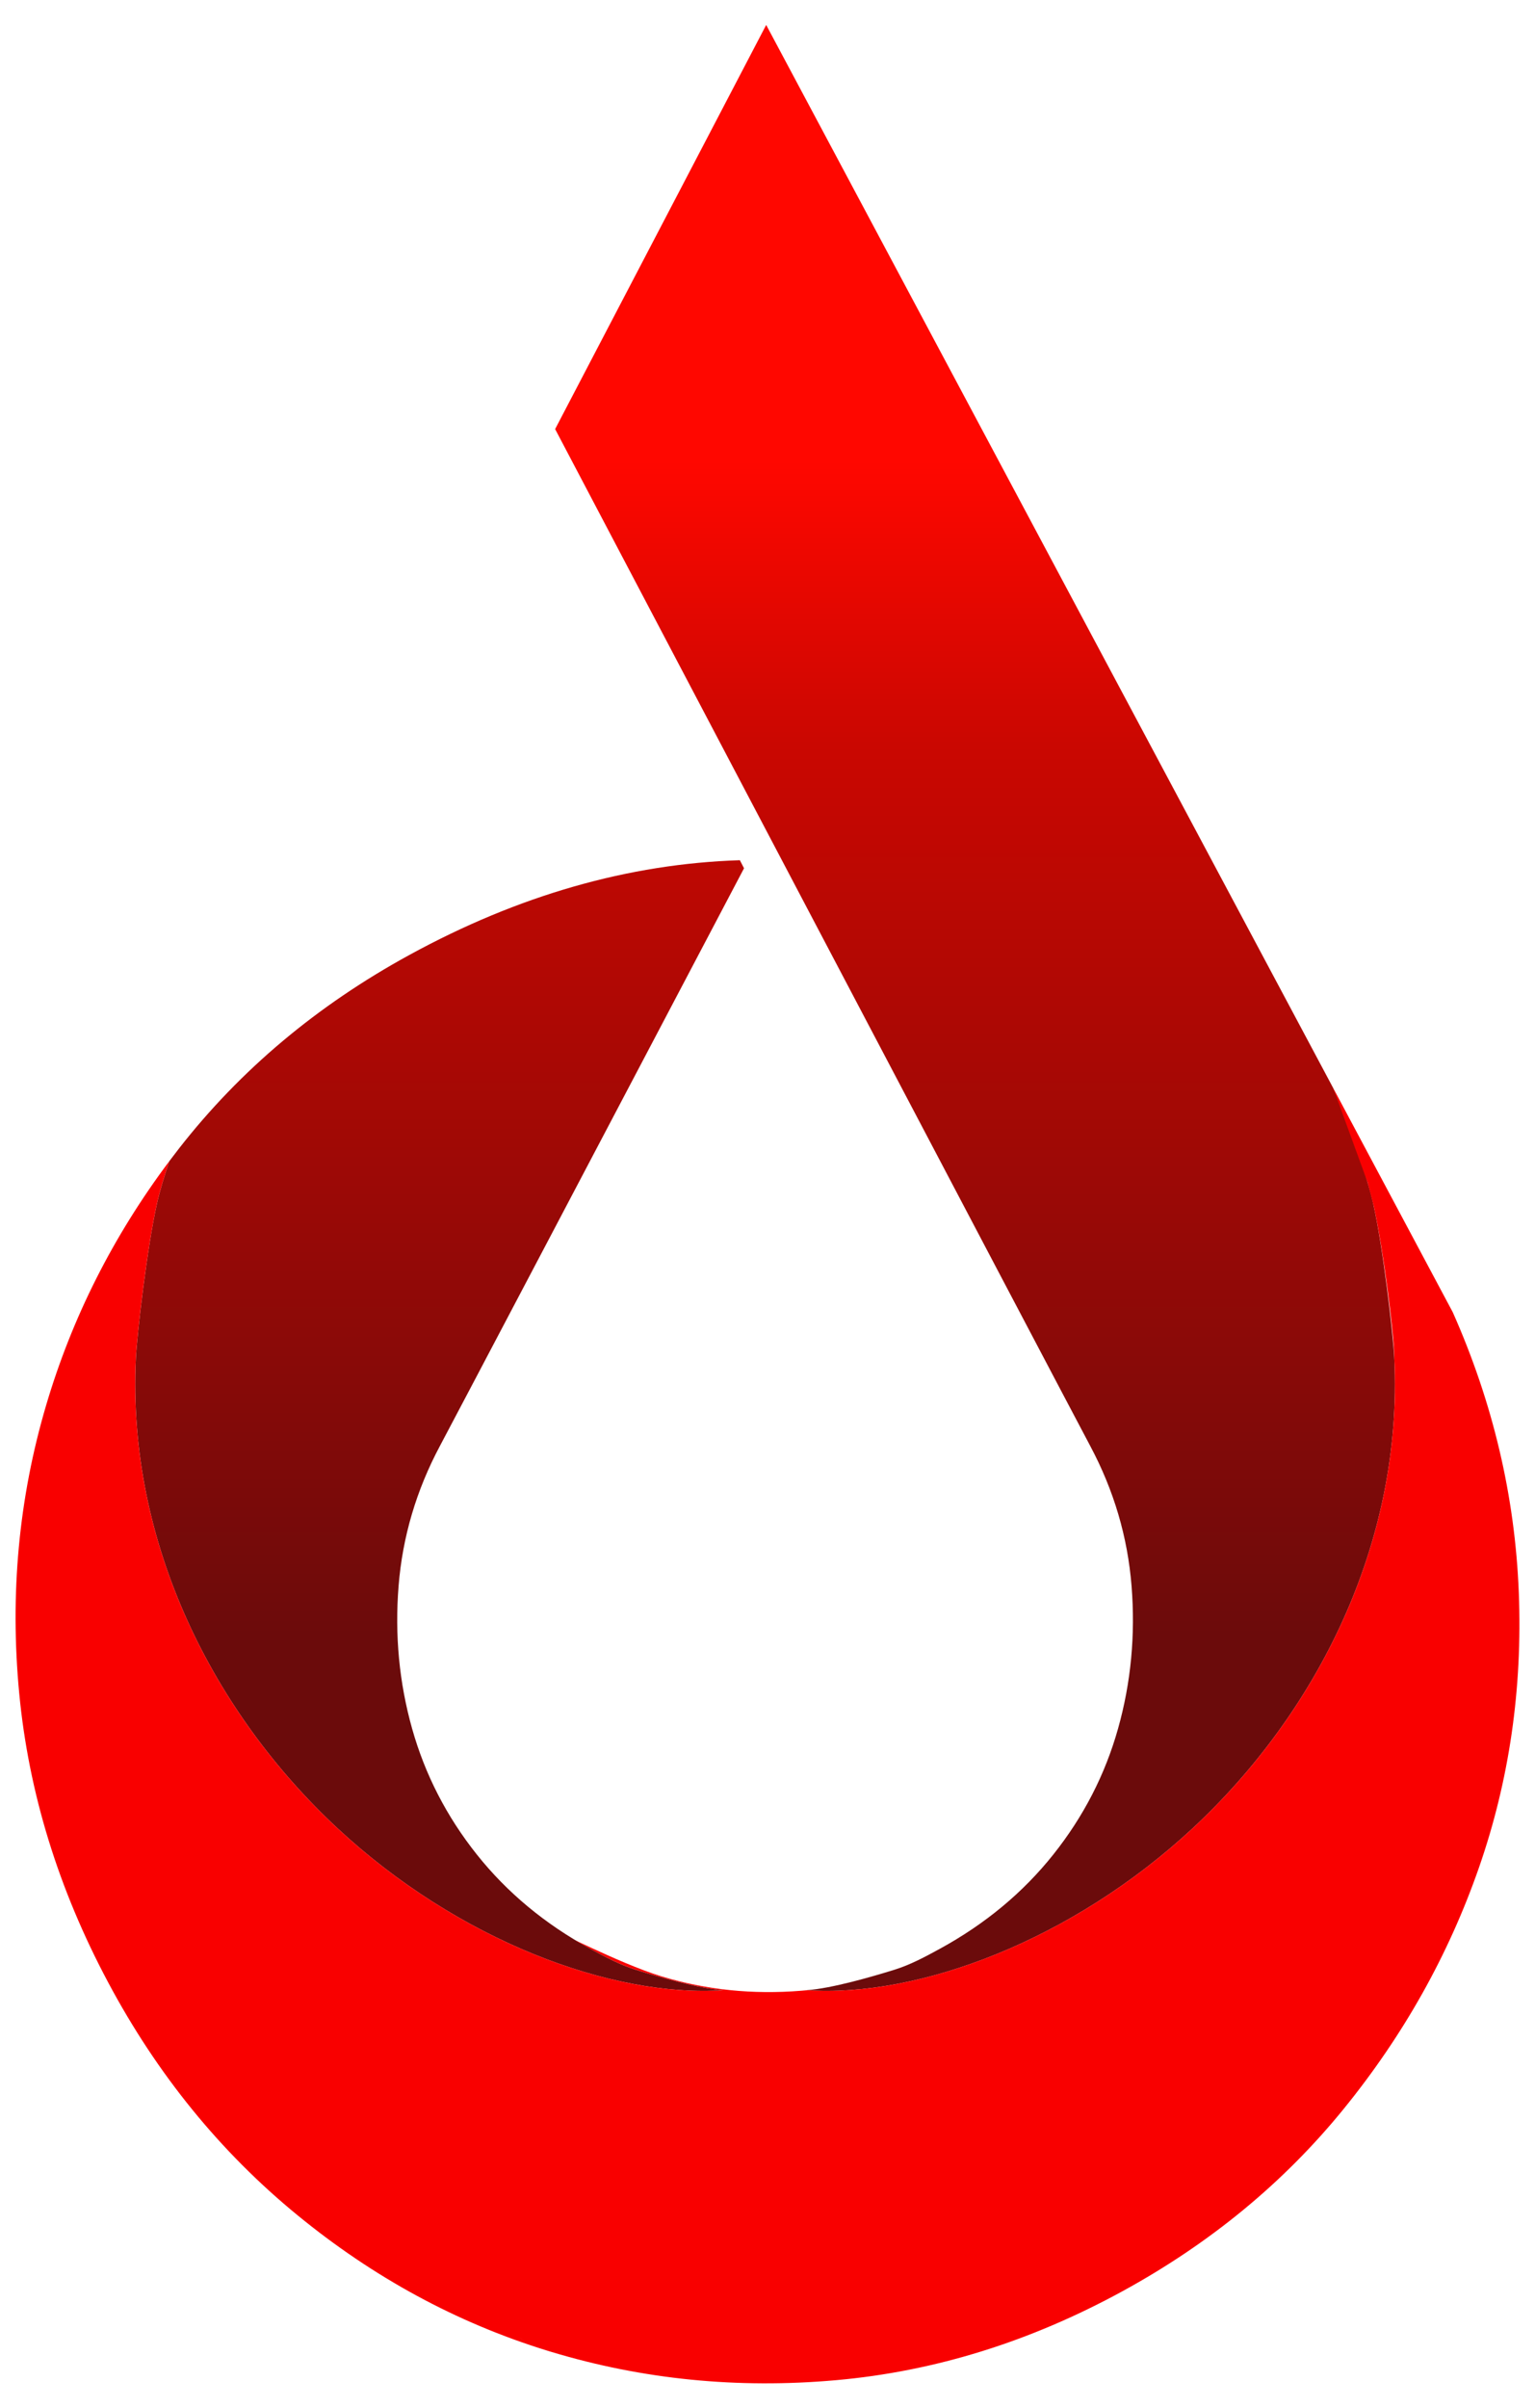
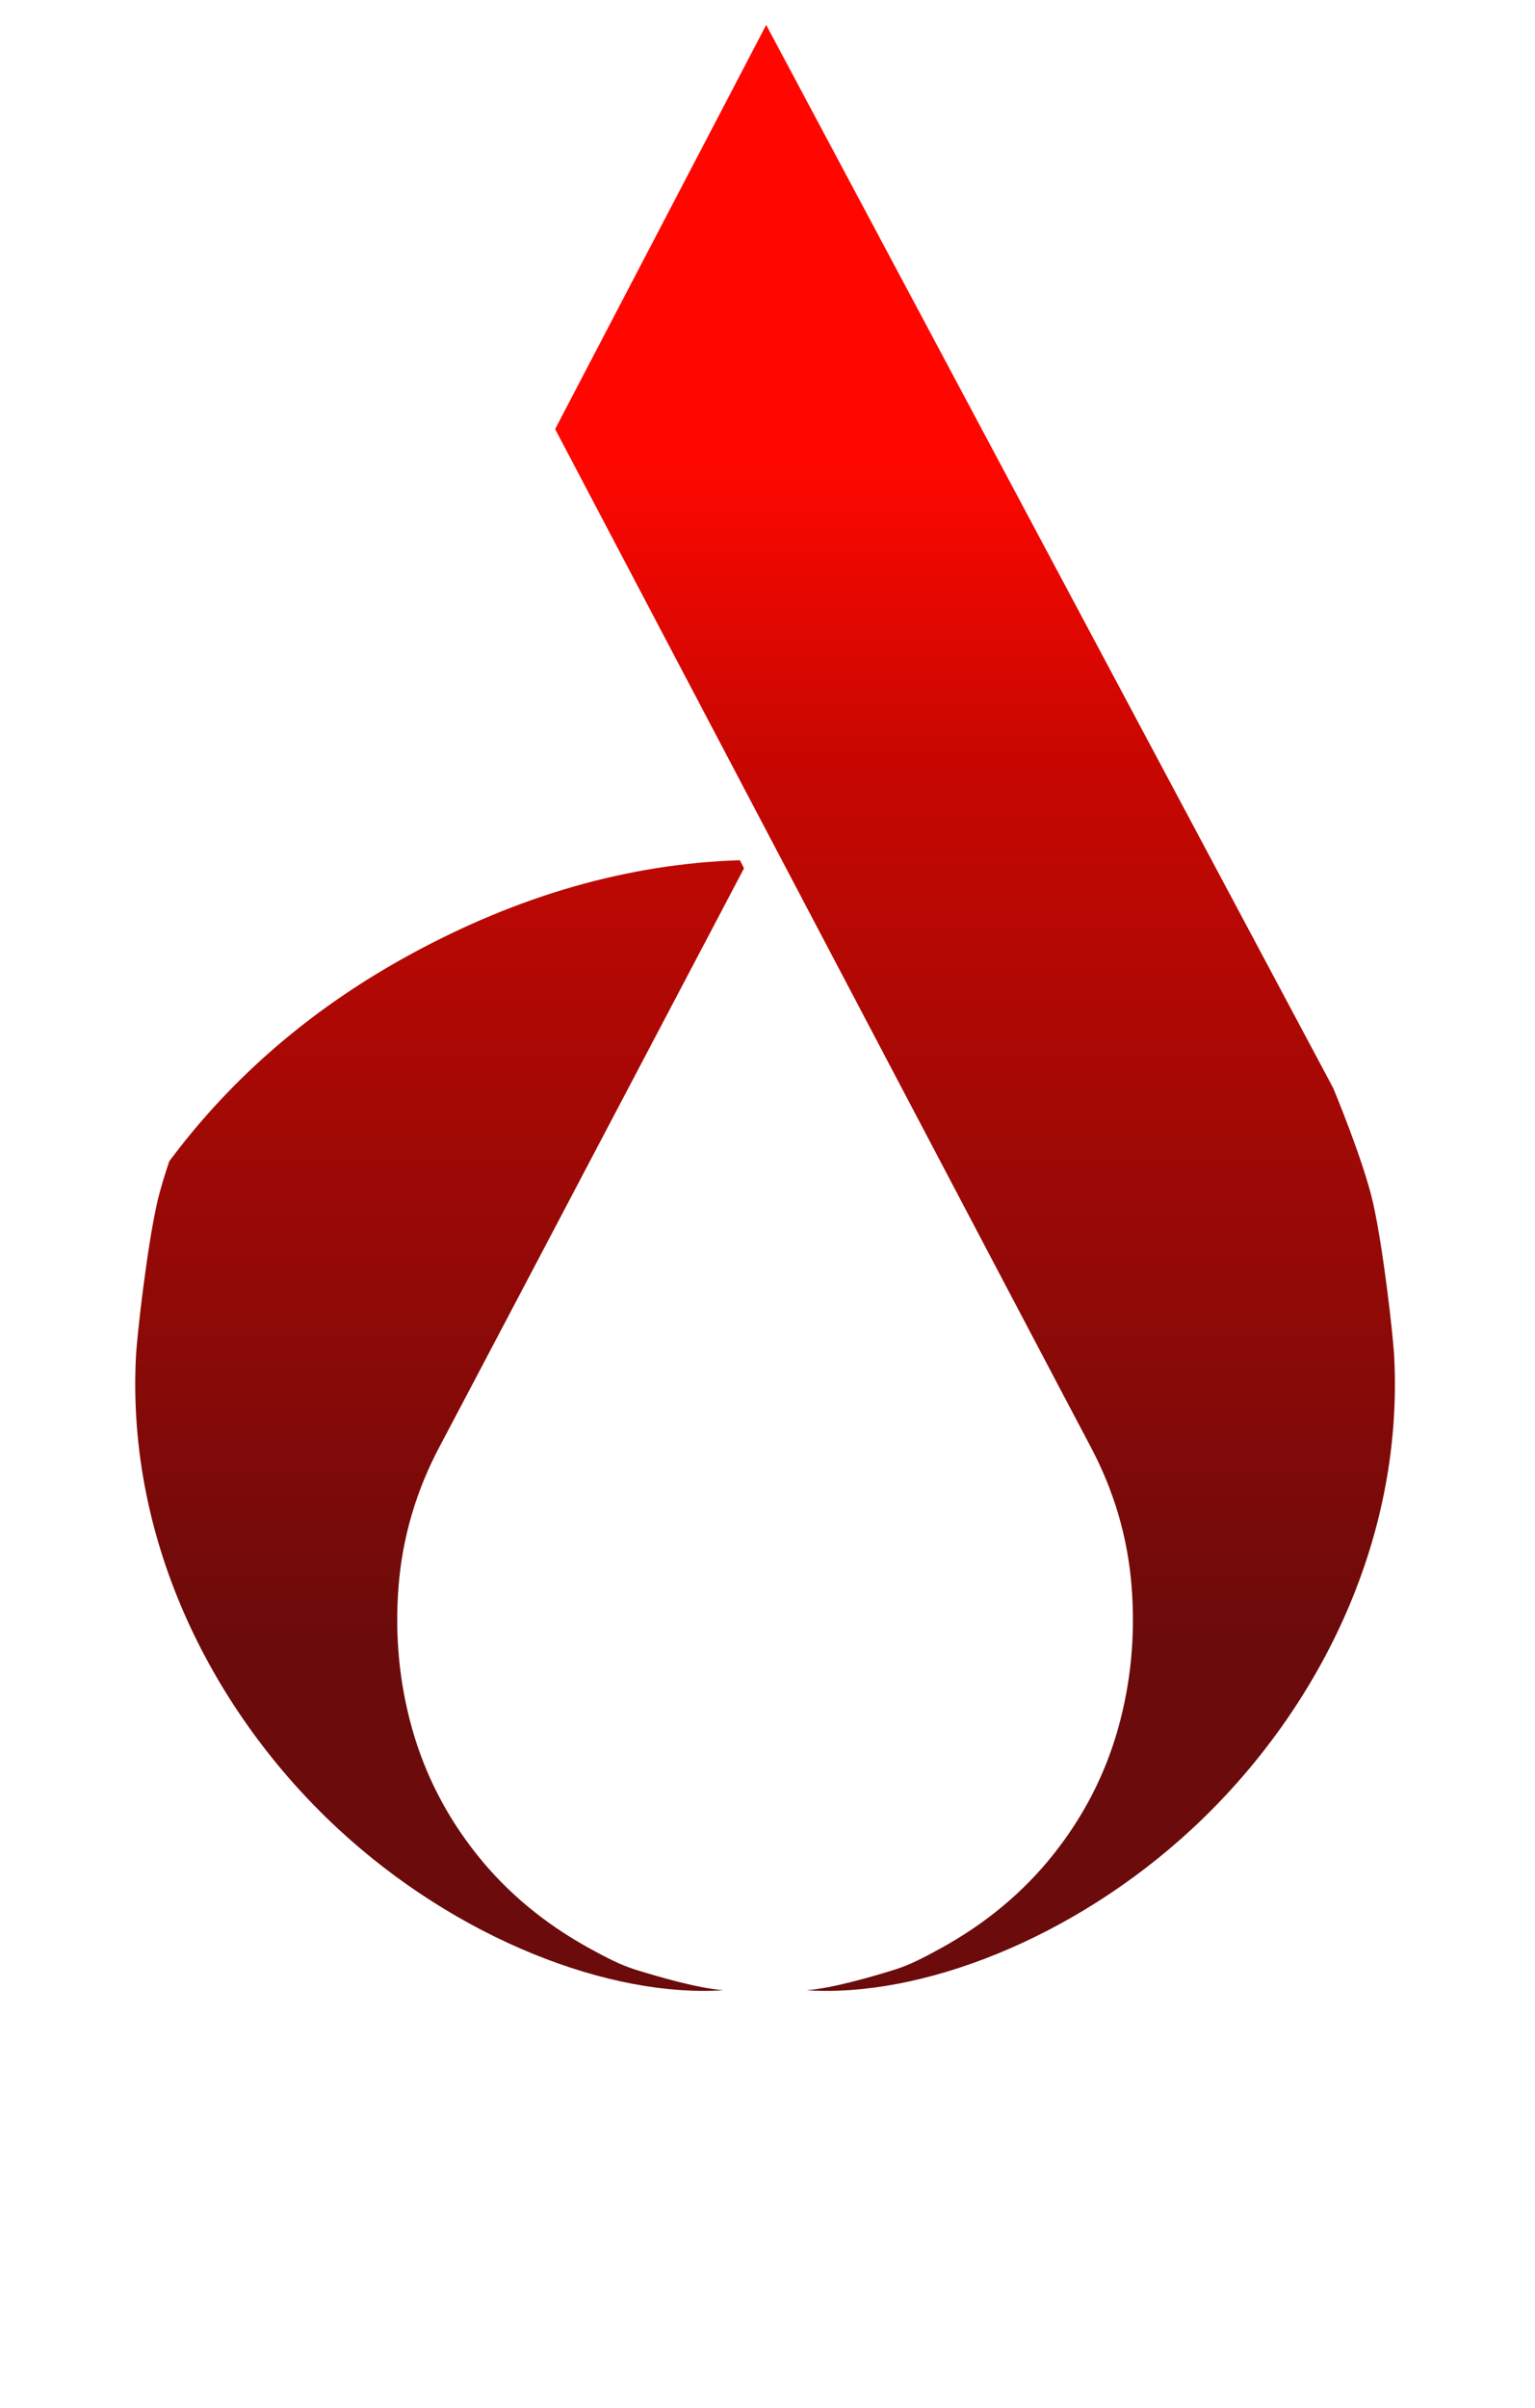
<svg xmlns="http://www.w3.org/2000/svg" xmlns:ns1="http://sodipodi.sourceforge.net/DTD/sodipodi-0.dtd" xmlns:ns2="http://www.inkscape.org/namespaces/inkscape" width="880" height="1380" viewBox="0 0 880 1380" version="1.1" xml:space="preserve" style="clip-rule:evenodd;fill-rule:evenodd;stroke-linejoin:round;stroke-miterlimit:2" id="svg308" ns1:docname="logo.svg" ns2:version="1.2.1 (9c6d41e410, 2022-07-14)" ns2:export-filename="logo.png" ns2:export-xdpi="96" ns2:export-ydpi="96">
  <ns1:namedview id="namedview310" pagecolor="#ffffff" bordercolor="#000000" borderopacity="0.25" ns2:showpageshadow="2" ns2:pageopacity="0.0" ns2:pagecheckerboard="0" ns2:deskcolor="#d1d1d1" showgrid="false" ns2:zoom="0.12494909" ns2:cx="1876.7644" ns2:cy="984.40093" ns2:window-width="1366" ns2:window-height="705" ns2:window-x="-8" ns2:window-y="-8" ns2:window-maximized="1" ns2:current-layer="svg308" />
-   <rect id="Artboard3" x="-740.089" y="-1990.95" width="5333.33" height="5333.33" style="fill:none" />
  <g id="g524" transform="translate(8.931,14.288)">
    <path d="M 616.064,814.234 C 602.006,787.89 309.318,231.594 309.318,231.594 L 430.316,0 755.388,609.21 c 0,0 17.305,41.369 22.794,65.584 5.832,25.736 11.58,76.142 12.202,88.831 5.261,107.277 -45.347,204.463 -115.548,269.707 -68.91,64.044 -156.772,97.178 -221.368,92.817 14.553,-1.042 37.572,-7.752 50.298,-11.703 9.124,-2.833 17.525,-7.342 26.057,-12.003 26.038,-14.223 47.735,-32.234 65.091,-54.035 17.357,-21.8 29.735,-45.867 37.135,-72.2 7.4,-26.334 9.979,-53.554 7.737,-81.66 -2.242,-28.106 -10.149,-54.877 -23.722,-80.314 z M 417.611,483.252 C 338.086,634.36 250.814,800.14 243.293,814.234 c -13.572,25.437 -21.48,52.208 -23.722,80.314 -2.242,28.106 0.337,55.326 7.737,81.66 7.4,26.333 19.779,50.4 37.135,72.2 17.357,21.801 39.054,39.812 65.091,54.035 8.533,4.661 16.934,9.17 26.057,12.003 12.726,3.951 35.746,10.661 50.298,11.703 -64.596,4.361 -152.458,-28.773 -221.368,-92.817 -70.2,-65.244 -120.809,-162.43 -115.548,-269.707 0.623,-12.689 6.37,-63.095 12.203,-88.831 1.575,-6.95 4.123,-15.312 6.959,-23.708 1.842,-2.458 3.71,-4.9 5.607,-7.33 35.126,-44.999 79.175,-81.967 132.149,-110.904 62.44,-34.109 125.55,-52.181 189.337,-54.215 z" style="fill:url(#_Linear1);fill-rule:nonzero" id="path294" />
-     <path d="m 329.534,1102.44 c -26.037,-14.223 15.299,8.074 40.877,15.807 25.578,7.732 52.256,10.464 80.035,8.196 1.062,-0.087 2.123,-0.182 3.183,-0.287 64.576,4.298 152.353,-28.834 221.207,-92.827 70.201,-65.244 120.809,-162.43 115.548,-269.707 l -0.005,-0.623 c -0.189,-13.293 -6.134,-60.338 -11.751,-86.187 l -3.471,-13.391 -19.769,-54.214 68.534,128.437 c 23.069,51.926 35.688,105.454 37.856,160.585 2.168,55.131 -5.445,107.686 -22.84,157.664 -17.395,49.979 -43.242,96.069 -77.542,138.27 -34.3,42.201 -76.589,77.035 -126.869,104.5 -52.973,28.937 -107.687,45.92 -164.142,50.948 -56.454,5.027 -110.951,-0.401 -163.489,-16.284 l -2.46,-0.752 c -51.588,-15.947 -99.173,-41.758 -142.75,-77.433 C 117.418,1218.903 81.227,1174.438 53.112,1121.748 24.512,1068.15 7.503,1012.914 2.085,956.039 -3.333,899.163 1.807,844.147 17.505,790.988 32.356,740.701 55.9,694.064 88.135,651.083 c -2.836,8.396 -5.384,16.758 -6.959,23.708 -5.833,25.736 -11.58,76.142 -12.203,88.831 -5.261,107.277 45.348,204.463 115.548,269.707 68.91,64.044 156.772,97.178 221.368,92.817 -14.552,-1.042 -37.572,-7.752 -50.298,-11.703 -9.123,-2.833 -17.524,-7.342 -26.057,-12.003 z m -30.314,228.056 1.732,0.72 z m -11.018,-5.614 c 0.558,0.325 1.113,0.643 1.665,0.953 0.553,0.31 1.103,0.613 1.65,0.907 z m 169.831,-199.207 -3.206,0.359 c 1.034,-0.094 2.105,-0.215 3.206,-0.359 z m -368.69,-476.196 -1.208,1.604 z m 1.384,-1.821 -0.837,1.1 z m 1.484,-1.933 -0.573,0.746 z" style="fill:#f90000;fill-rule:nonzero" id="path296" />
  </g>
  <defs id="defs306">
    <linearGradient id="_Linear1" x1="0" y1="0" x2="1" y2="0" gradientUnits="userSpaceOnUse" gradientTransform="matrix(0,-688.376,680.352,0,431.069,933.551)">
      <stop offset="0" style="stop-color:#6b0b0b;stop-opacity:1" id="stop299" />
      <stop offset="0.76" style="stop-color:#ca0701;stop-opacity:1" id="stop301" />
      <stop offset="1" style="stop-color:#ff0700;stop-opacity:1" id="stop303" />
    </linearGradient>
  </defs>
</svg>